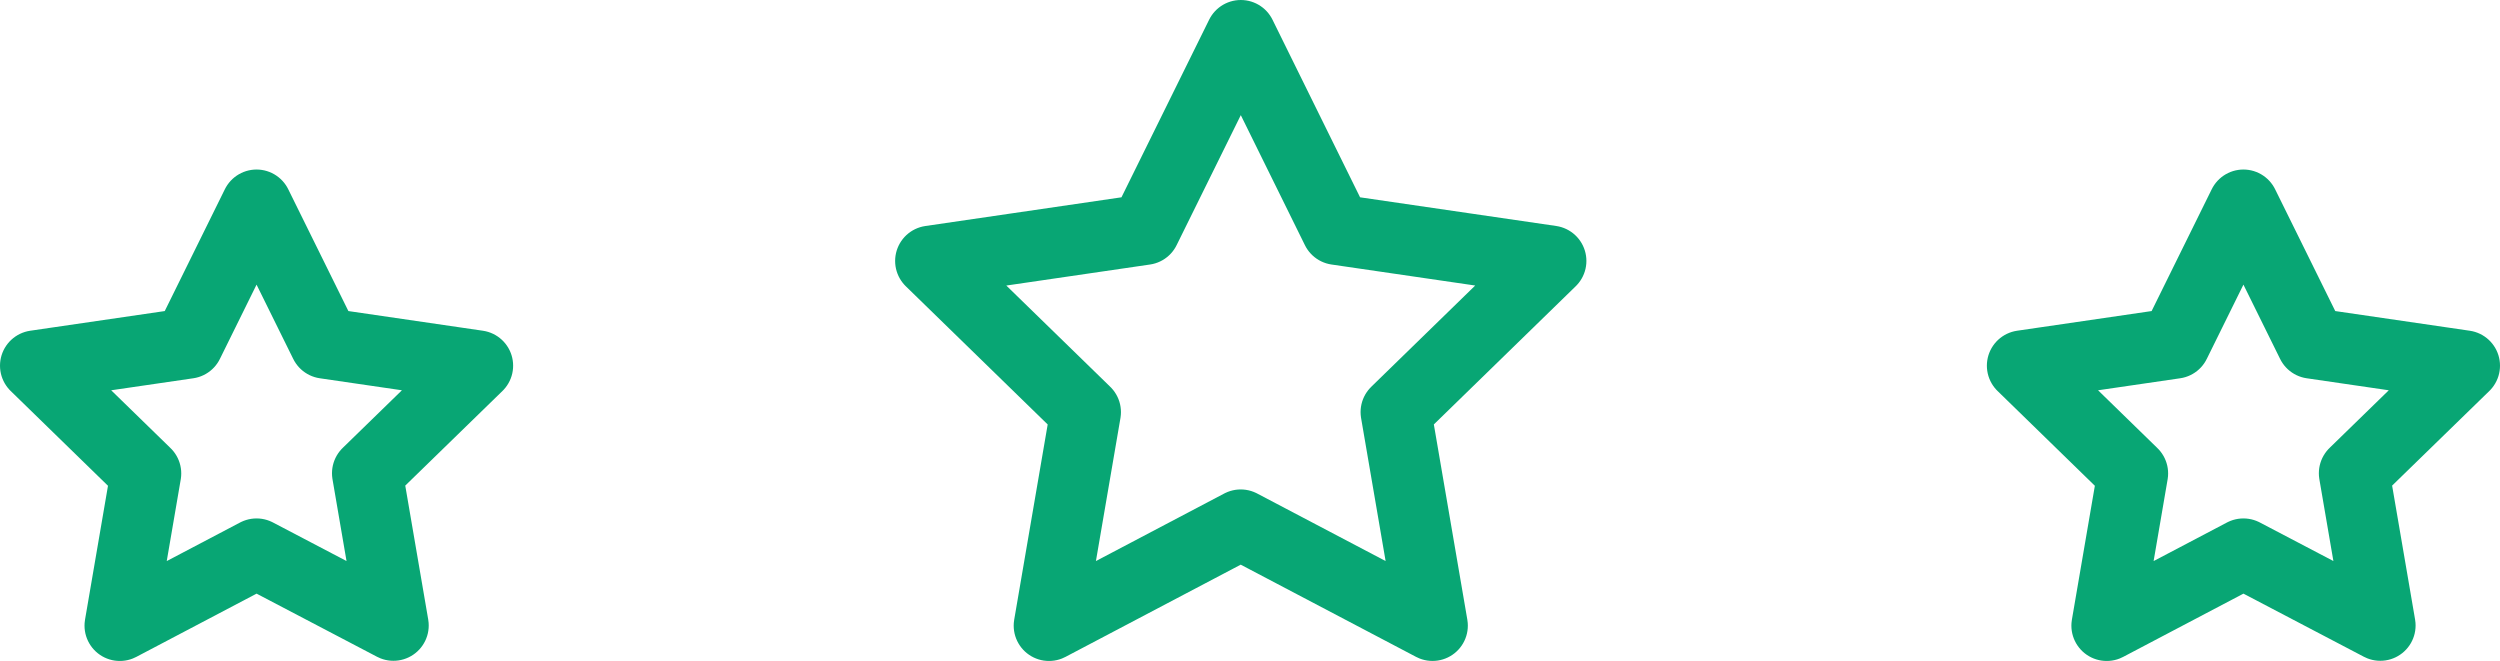
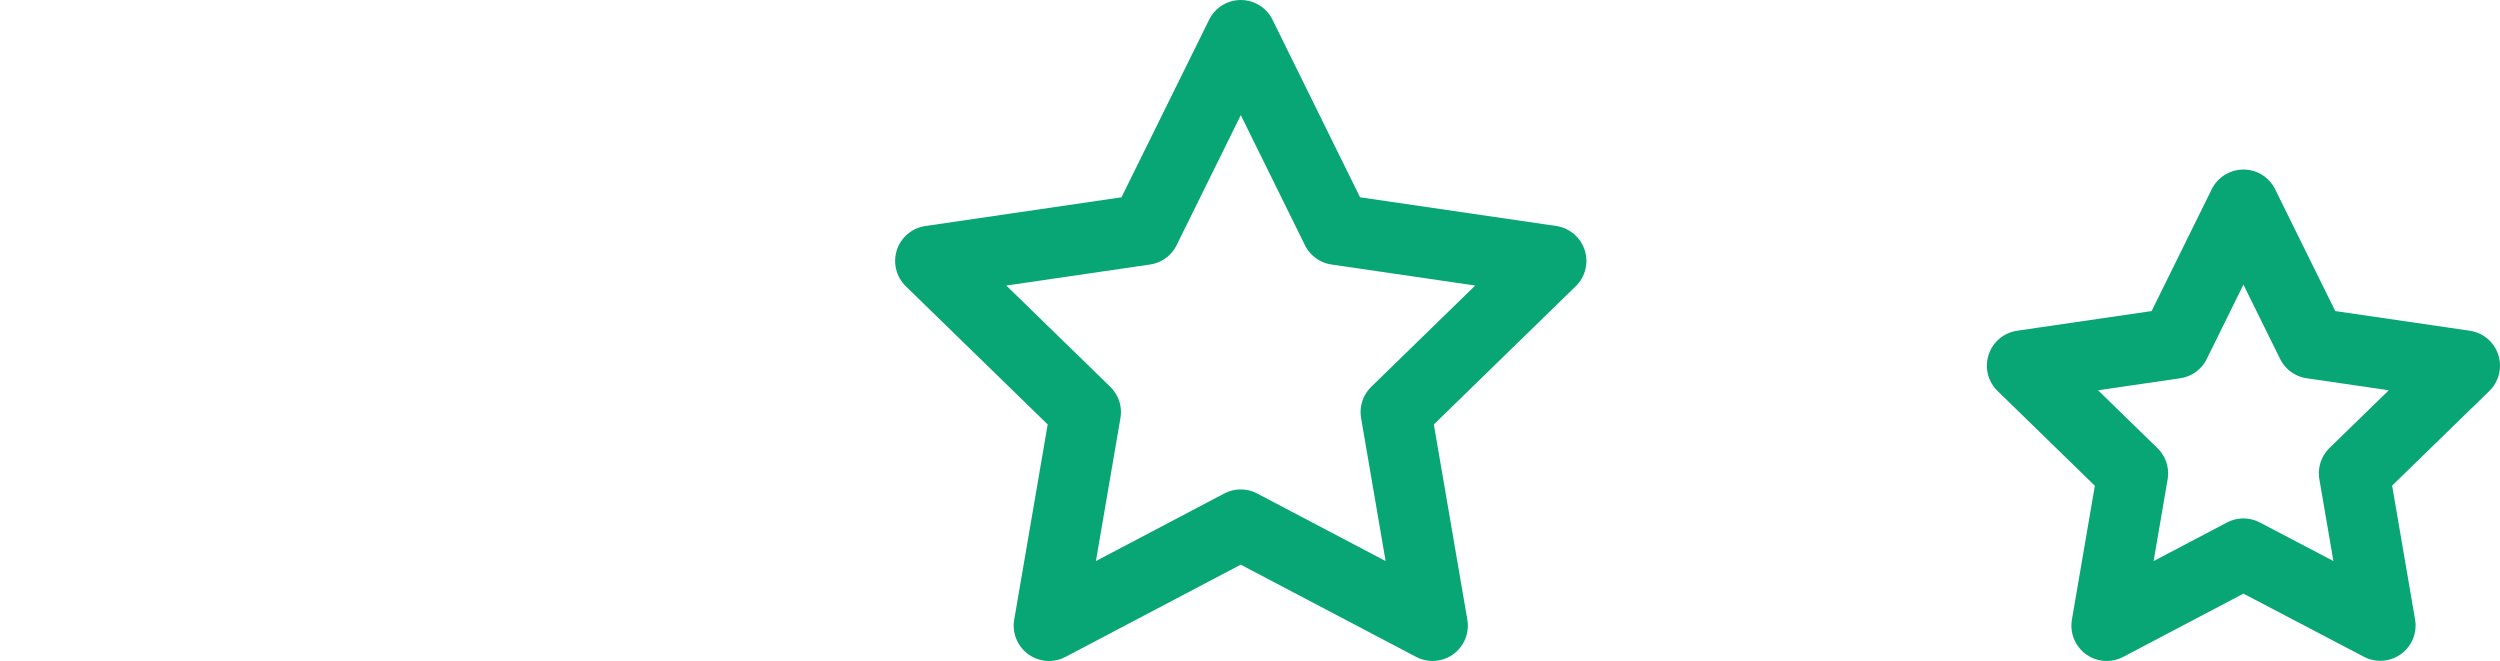
<svg xmlns="http://www.w3.org/2000/svg" width="70.786" height="18.715" viewBox="0 0 70.786 18.715">
  <g id="Grupo_32" data-name="Grupo 32" transform="translate(-633.098 -2170.267)">
    <path id="Icon_feather-star" data-name="Icon feather-star" d="M11.788,3,14.5,8.5l6.073.888-4.394,4.28,1.037,6.046-5.431-2.856L6.357,19.715l1.037-6.046L3,9.389,9.073,8.5Z" transform="translate(656.443 2168.267)" fill="none" stroke="#08a674" stroke-linecap="round" stroke-linejoin="round" stroke-width="2" />
-     <path id="Icon_feather-star-2" data-name="Icon feather-star" d="M9.264,3,11.2,6.921l4.329.633L12.4,10.6l.739,4.31L9.264,12.879,5.393,14.915l.739-4.31L3,7.554l4.329-.633Z" transform="translate(631.098 2173.067)" fill="none" stroke="#08a674" stroke-linecap="round" stroke-linejoin="round" stroke-width="2" />
    <path id="Icon_feather-star-3" data-name="Icon feather-star" d="M9.264,3,11.2,6.921l4.329.633L12.4,10.6l.739,4.31L9.264,12.879,5.393,14.915l.739-4.31L3,7.554l4.329-.633Z" transform="translate(687.355 2173.067)" fill="none" stroke="#08a674" stroke-linecap="round" stroke-linejoin="round" stroke-width="2" />
  </g>
</svg>